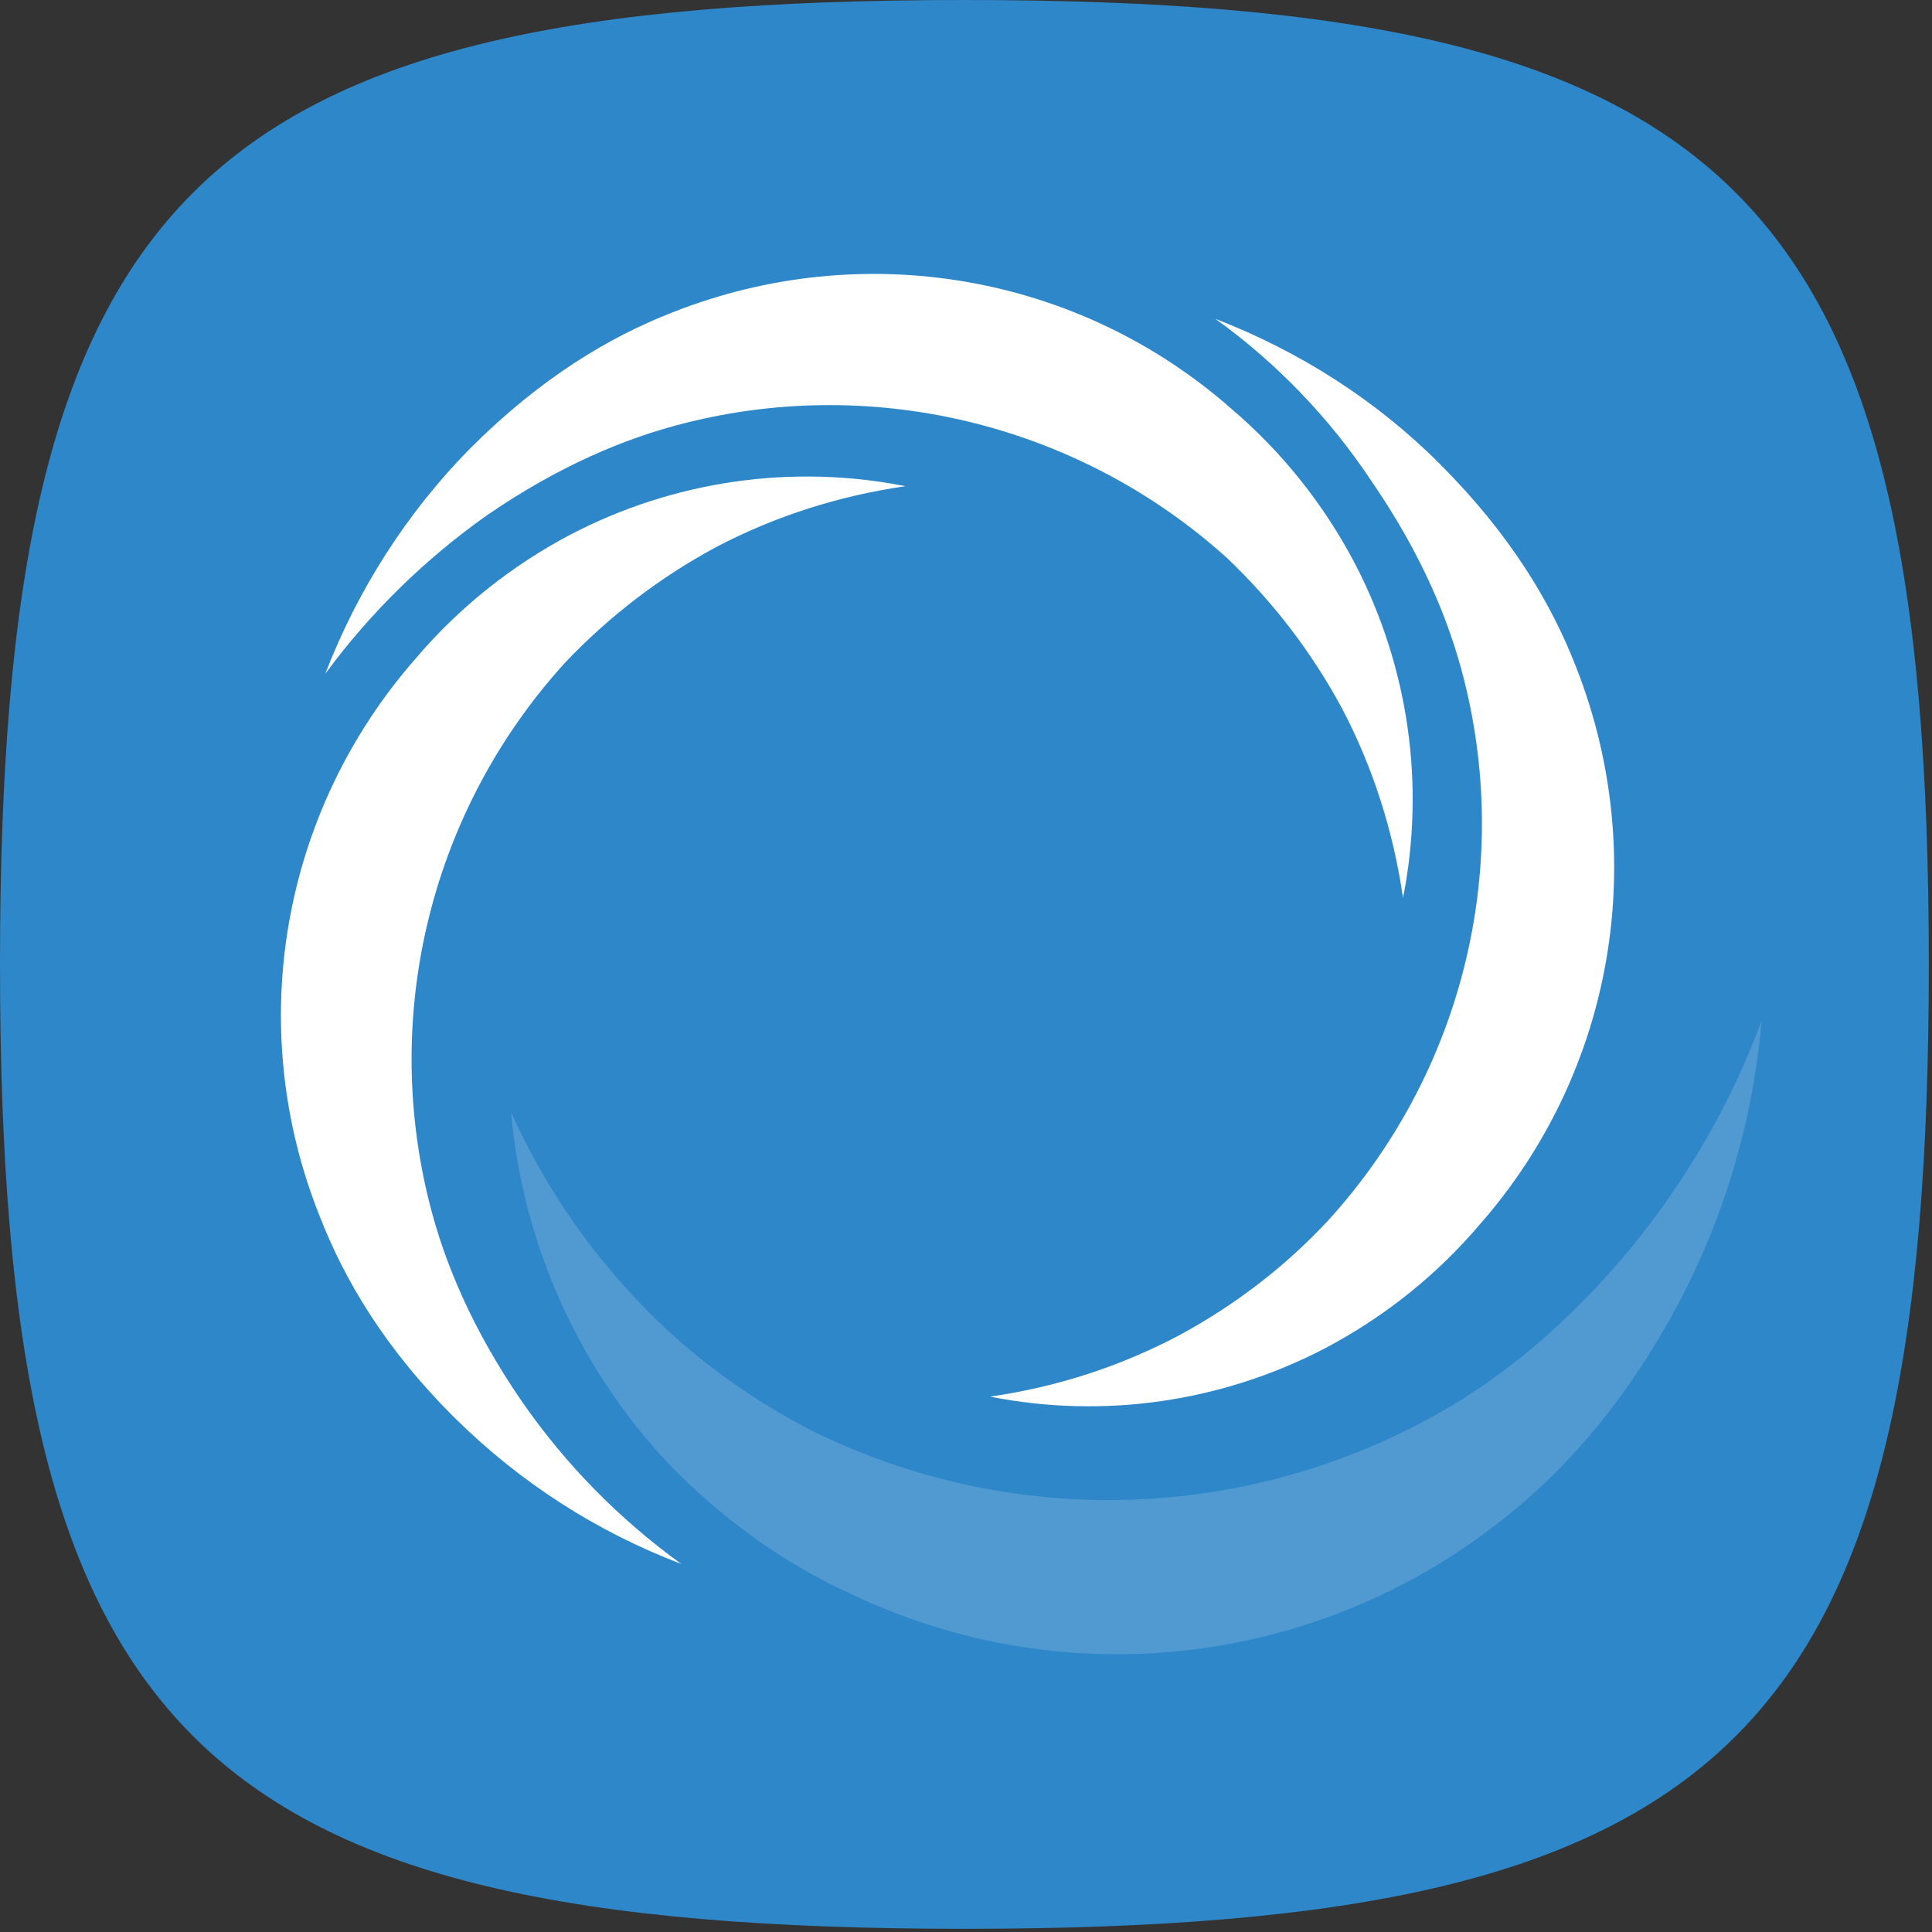
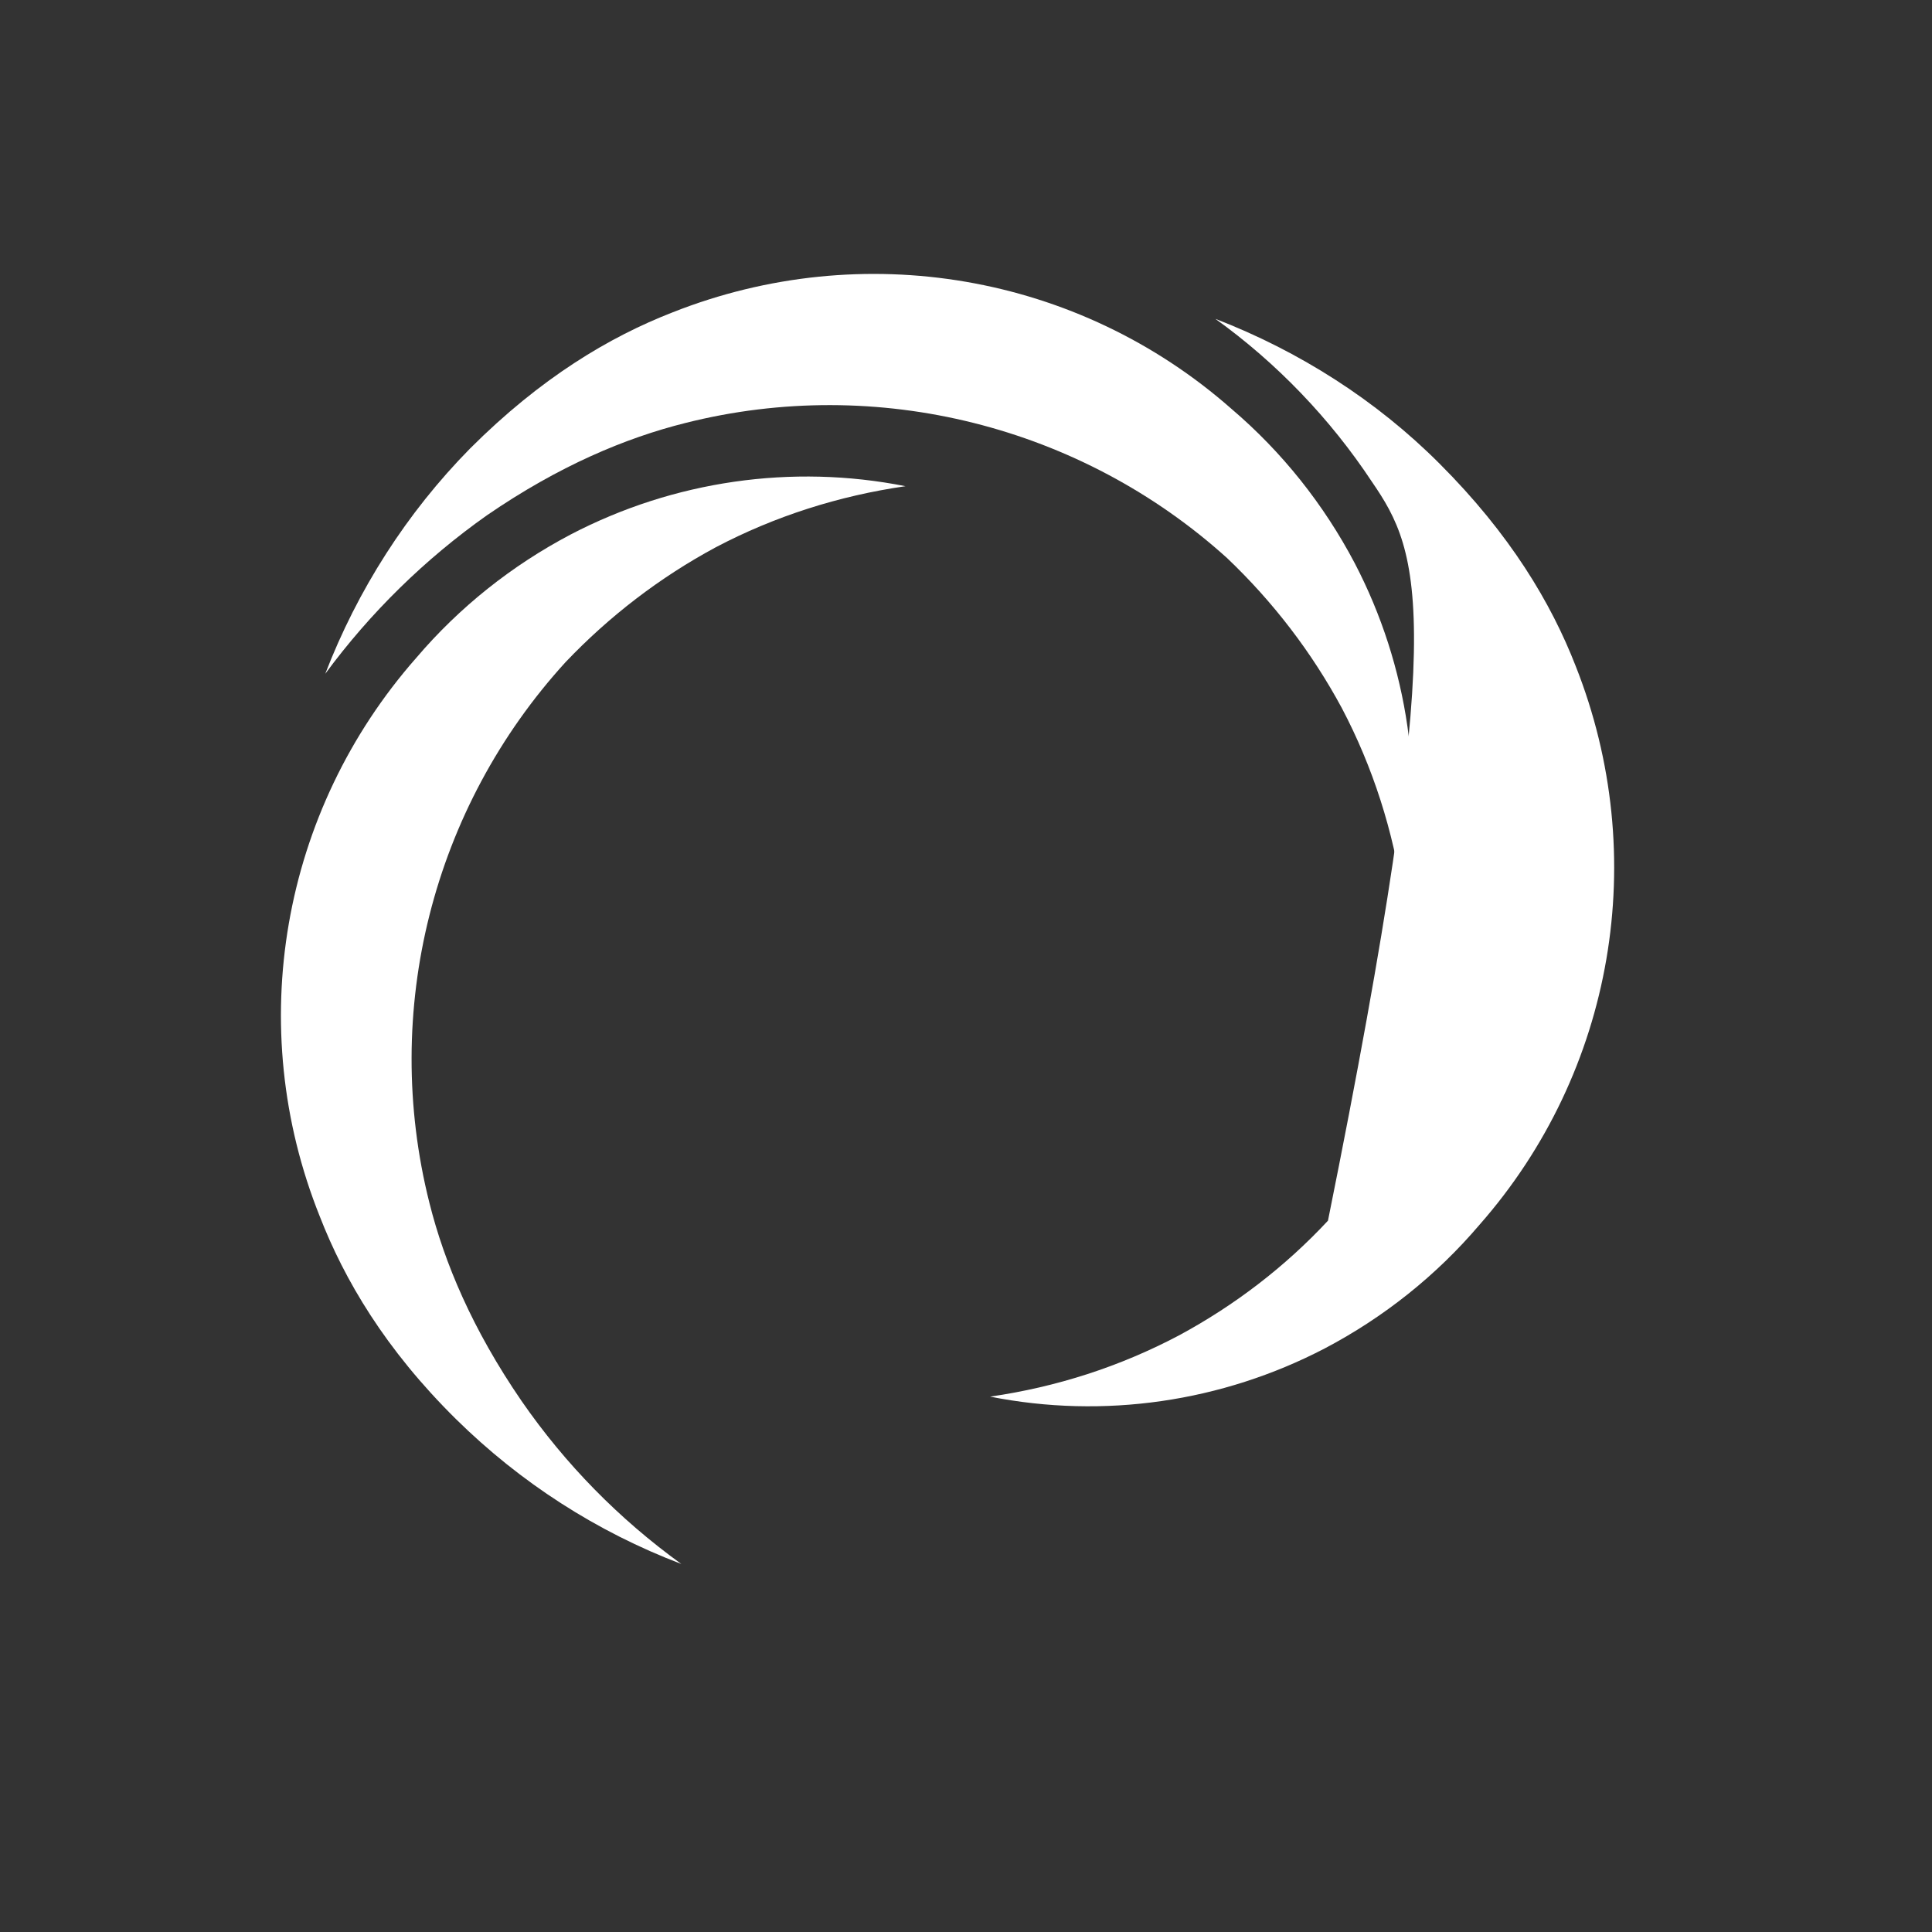
<svg xmlns="http://www.w3.org/2000/svg" width="44" height="44" viewBox="0 0 121 121" fill="none">
  <rect x="0" y="0" width="121" height="121" fill="#333333" stroke="none" />
-   <path fill-rule="evenodd" clip-rule="evenodd" d="M60.4 0C12.08 0 0 12.08 0 60.4C0 108.72 12.08 120.8 60.4 120.8C108.72 120.8 120.8 108.72 120.8 60.4C120.8 12.08 108.72 0 60.4 0Z" fill="#2E87C8" />
  <g opacity="0.4">
-     <path opacity="0.4" fill-rule="evenodd" clip-rule="evenodd" d="M110.327 63.923C109.787 70.303 107.907 76.553 104.817 82.193C101.387 88.443 97.497 92.603 93.597 95.563C82.047 104.433 66.527 106.113 53.367 99.863C49.067 97.913 45.177 95.093 41.877 91.673C36.237 85.693 32.737 77.903 32.007 69.643C33.957 74.013 36.637 77.973 39.937 81.463C43.027 84.753 46.717 87.443 50.687 89.523C63.317 95.833 78.227 95.363 90.447 88.313C94.277 86.093 98.237 82.873 102.197 78.103C105.687 73.803 108.447 69.033 110.327 63.923Z" fill="white" />
-   </g>
-   <path fill-rule="evenodd" clip-rule="evenodd" d="M76.12 19.97C81.36 21.99 86.2 25.07 90.16 29.04C94.59 33.47 97.15 37.77 98.69 41.73C103.39 53.62 101.11 67.12 92.64 76.73C89.95 79.89 86.66 82.51 82.97 84.45C76.52 87.81 69.13 88.88 62.01 87.47C66.17 86.87 70.14 85.59 73.83 83.64C77.32 81.76 80.48 79.34 83.17 76.45C91.5 67.31 94.72 54.62 91.7 42.6C90.76 38.84 89.01 34.67 85.92 30.17C83.31 26.22 79.95 22.72 76.12 19.97Z" fill="white" />
+     </g>
+   <path fill-rule="evenodd" clip-rule="evenodd" d="M76.12 19.97C81.36 21.99 86.2 25.07 90.16 29.04C94.59 33.47 97.15 37.77 98.69 41.73C103.39 53.62 101.11 67.12 92.64 76.73C89.95 79.89 86.66 82.51 82.97 84.45C76.52 87.81 69.13 88.88 62.01 87.47C66.17 86.87 70.14 85.59 73.83 83.64C77.32 81.76 80.48 79.34 83.17 76.45C90.76 38.84 89.01 34.67 85.92 30.17C83.31 26.22 79.95 22.72 76.12 19.97Z" fill="white" />
  <path fill-rule="evenodd" clip-rule="evenodd" d="M42.67 97.95C37.36 95.93 32.59 92.85 28.56 88.88C24.13 84.51 21.57 80.15 20.03 76.19C15.26 64.3 17.61 50.8 26.08 41.19C28.77 38.03 32.06 35.41 35.75 33.47C42.2 30.11 49.59 29.04 56.71 30.45C52.55 31.05 48.52 32.33 44.82 34.28C41.33 36.16 38.17 38.58 35.42 41.47C27.09 50.6 23.87 63.3 26.89 75.32C27.83 79.08 29.58 83.25 32.67 87.75C35.41 91.71 38.77 95.13 42.67 97.95Z" fill="white" />
  <path fill-rule="evenodd" clip-rule="evenodd" d="M20.37 42.2C22.39 36.96 25.47 32.12 29.44 28.09C33.87 23.66 38.17 21.1 42.13 19.56C54.02 14.86 67.52 17.14 77.13 25.61C80.29 28.3 82.91 31.59 84.85 35.28C88.21 41.73 89.28 49.12 87.87 56.24C87.27 52.08 85.99 48.05 84.04 44.35C82.16 40.86 79.74 37.7 76.85 34.95C67.71 26.69 54.95 23.46 42.93 26.49C39.17 27.43 35 29.18 30.5 32.27C26.62 35.01 23.19 38.37 20.37 42.2Z" fill="white" />
</svg>